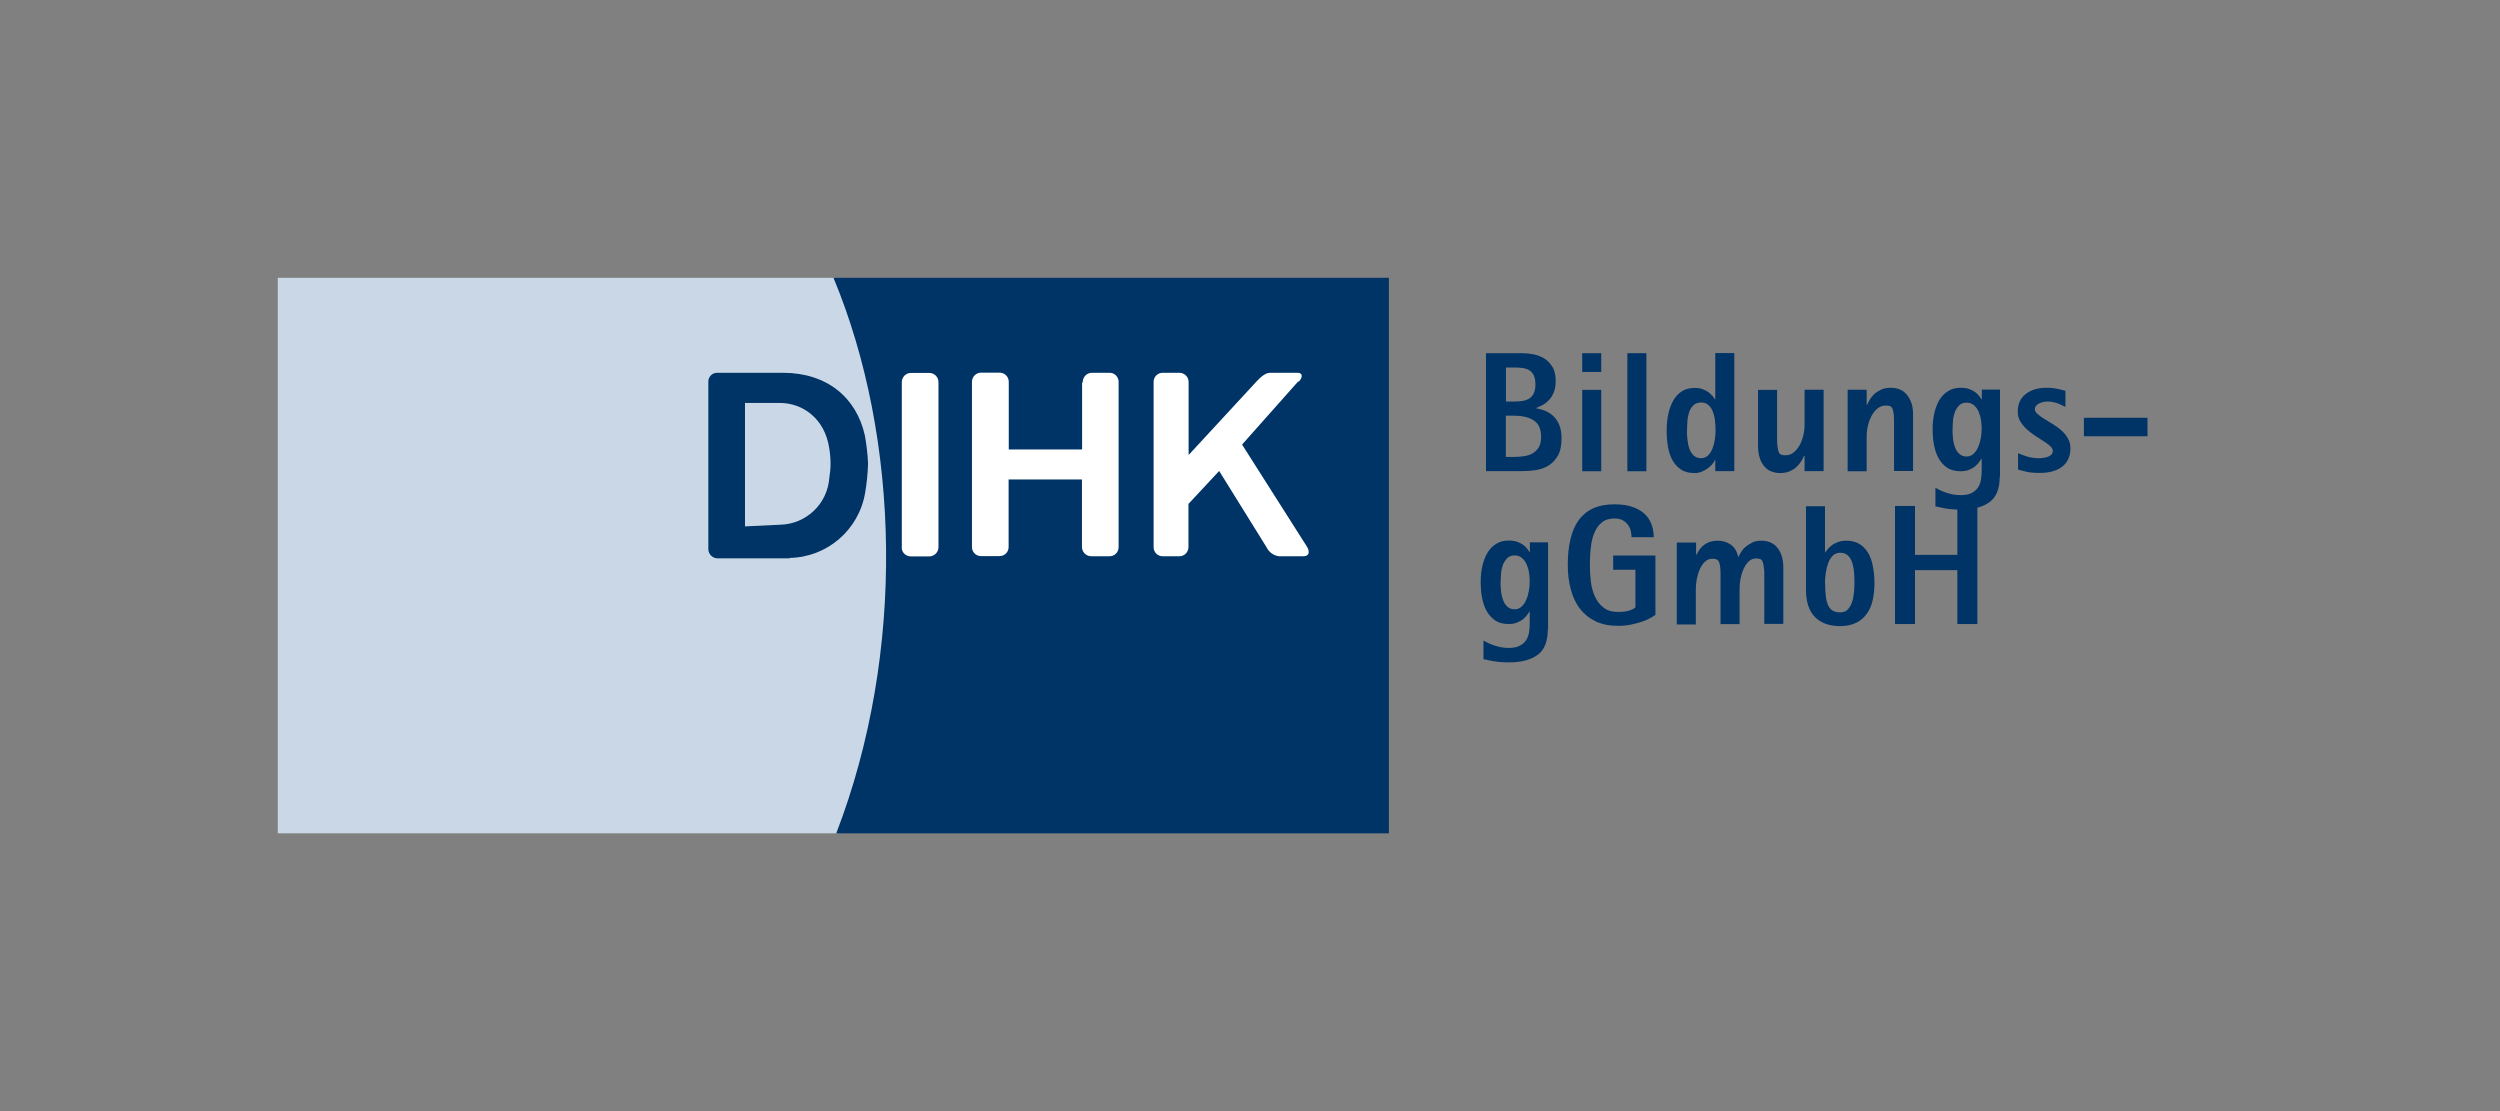
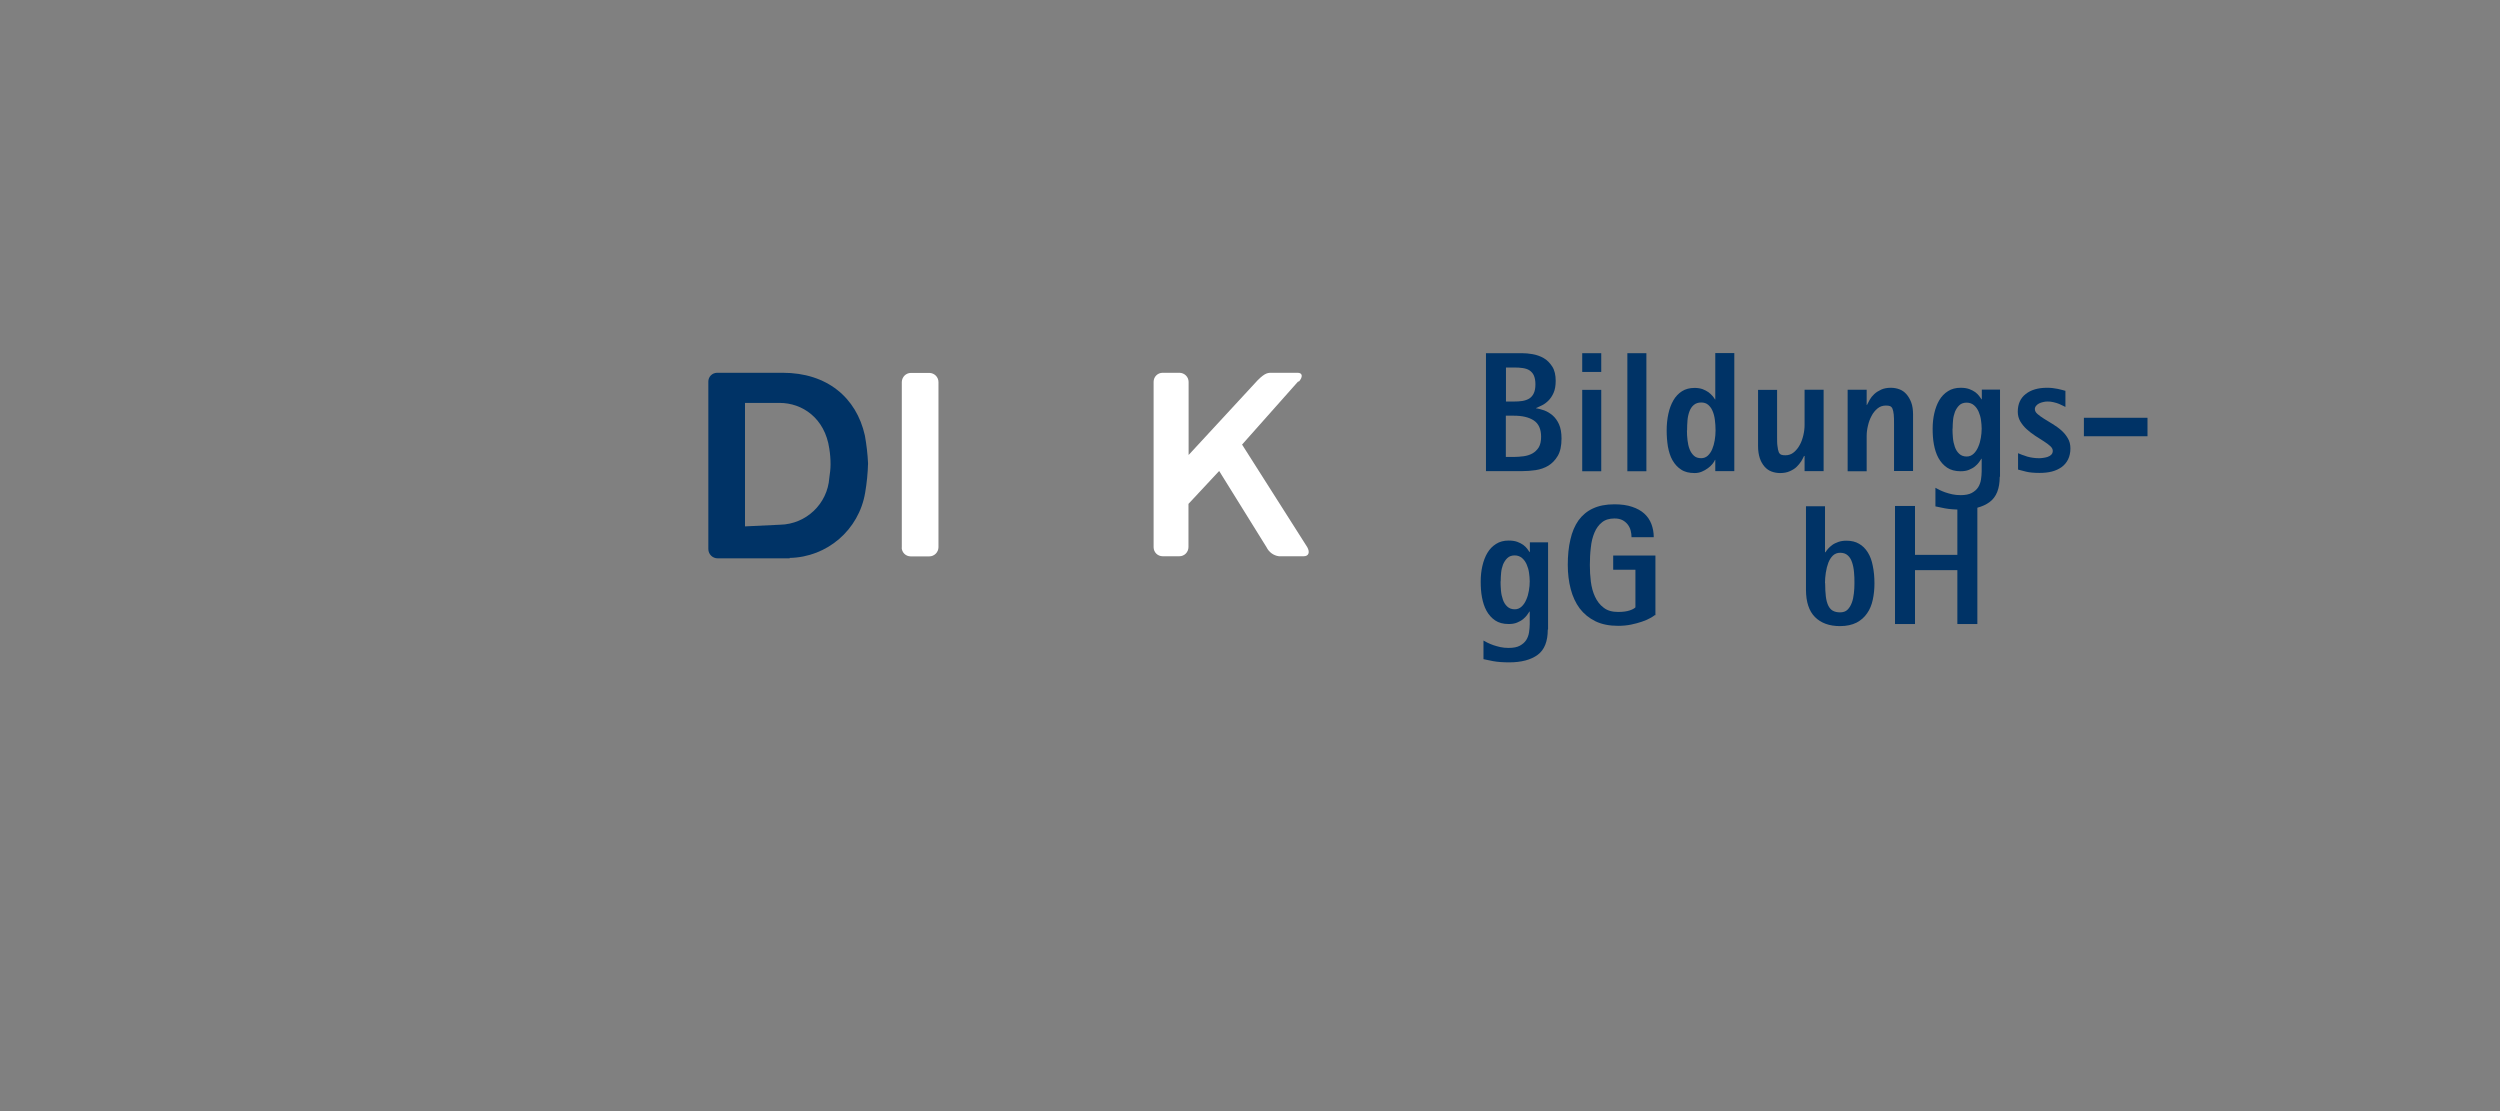
<svg xmlns="http://www.w3.org/2000/svg" id="a" viewBox="0 0 180 80">
  <rect x="0" y="0" width="180" height="80" fill="#808080" stroke="none" />
  <defs>
    <style>.h{fill:none;}.i,.j{fill:#036;}.k{fill:#fff;}.l{fill:#c9d7e6;}.j{fill-rule:evenodd;}</style>
  </defs>
  <g>
    <rect class="h" y="0" width="180" height="80" />
    <g>
-       <path id="b" class="l" d="M60.12,20H20V60H60.32c5.25-13.56,4.41-28.63-.2-40" />
-       <path id="c" class="i" d="M99.99,60H60.21c5.03-13.06,4.6-28.46-.2-40h39.99V60" />
      <path id="d" class="j" d="M53.64,37.9v-8.89h2.5c1.61,0,3.25,1.08,3.57,3.29,.06,.37,.09,.75,.09,1.12,0,.33-.04,.66-.09,.99-.13,1.87-1.67,3.33-3.54,3.37l-2.54,.12h.01Zm3.22,2.3h-5.19c-.37,0-.67-.3-.67-.67v-12.06c0-.34,.27-.62,.62-.63,0,0,.01,0,.02,0h4.72c3.18,0,5.3,1.78,5.91,4.51,.12,.67,.2,1.34,.23,2.02-.02,.71-.09,1.41-.21,2.11-.45,2.67-2.73,4.64-5.44,4.69" />
      <path id="e" class="k" d="M93.5,27.5c.33-.36,.29-.66-.07-.66h-1.76c-.36,0-.54-.04-1.12,.54l-4.97,5.38v-5.26c0-.36-.29-.65-.65-.66h-1.22c-.36,0-.65,.29-.65,.65h0v11.91c0,.36,.29,.65,.65,.65h1.21c.36,0,.65-.3,.65-.66v-3.11l2.21-2.37,3.41,5.49c.17,.35,.5,.6,.89,.65h1.79c.36,0,.46-.29,.25-.66l-4.69-7.38,4.06-4.57" />
      <path id="f" class="k" d="M64.92,39.41c0,.36,.29,.65,.65,.65h1.34c.36,0,.66-.3,.66-.66v-11.89c0-.36-.29-.65-.65-.66h-1.33c-.36,0-.65,.29-.66,.65v11.95" />
-       <path id="g" class="k" d="M77.96,27.5c0-.36,.29-.66,.66-.66h1.27c.36,0,.65,.29,.65,.65v11.91c0,.36-.29,.65-.65,.65h-1.32c-.37,0-.67-.3-.67-.67v-4.86h-5.28v4.87c0,.36-.29,.65-.65,.65h-1.34c-.36,0-.65-.29-.65-.65v-11.9c0-.36,.29-.66,.66-.66h1.33c.36,0,.66,.29,.66,.66h0v4.87h5.28v-4.79" />
    </g>
  </g>
  <g>
    <path class="i" d="M106.98,25.43h2.61c.23,0,.48,.02,.76,.07,.28,.05,.54,.14,.79,.28,.25,.14,.45,.35,.62,.61s.25,.61,.25,1.03c0,.35-.05,.63-.15,.86s-.23,.42-.37,.56c-.14,.14-.3,.26-.46,.34s-.31,.15-.43,.2v.02c.18,.02,.38,.08,.59,.15,.21,.08,.41,.2,.6,.36,.18,.16,.34,.37,.46,.64,.12,.27,.18,.61,.18,1.02,0,.53-.09,.94-.27,1.25-.18,.31-.41,.54-.68,.71-.27,.16-.58,.27-.92,.32s-.66,.07-.96,.07h-2.61v-8.5Zm1.44,3.48h.58c.22,0,.42-.01,.61-.04s.35-.09,.49-.17c.14-.09,.25-.21,.33-.38,.08-.16,.12-.38,.12-.65s-.04-.47-.11-.63-.18-.28-.31-.37c-.13-.09-.3-.14-.49-.17-.19-.03-.4-.04-.63-.04h-.58v2.46Zm0,3.99h.58c.23,0,.46-.02,.7-.05,.23-.03,.45-.1,.63-.2s.34-.25,.46-.44c.11-.19,.17-.44,.17-.76,0-.56-.18-.95-.53-1.18-.35-.23-.83-.34-1.43-.34h-.58v2.97Z" />
    <path class="i" d="M113.92,25.43h1.37v1.35h-1.37v-1.35Zm0,2.64h1.37v5.86h-1.37v-5.86Z" />
    <path class="i" d="M117.17,25.43h1.37v8.5h-1.37v-8.5Z" />
    <path class="i" d="M123.5,33.11h-.02c-.03,.08-.09,.18-.18,.29-.09,.11-.2,.22-.33,.31-.13,.1-.28,.18-.44,.25-.17,.07-.34,.1-.52,.1-.39,0-.72-.08-.97-.25-.25-.16-.46-.39-.62-.67-.16-.28-.26-.61-.33-.98-.06-.37-.09-.76-.09-1.17s.04-.82,.12-1.19,.2-.69,.36-.97c.16-.28,.37-.5,.62-.66s.55-.24,.91-.24c.22,0,.41,.03,.58,.09,.16,.06,.3,.14,.42,.22,.12,.09,.21,.18,.29,.27,.08,.09,.14,.18,.18,.25h.02v-3.34h1.37v8.5h-1.37v-.81Zm-2.04-2.12c0,.23,.01,.46,.04,.7,.03,.24,.07,.45,.15,.65,.07,.19,.18,.35,.31,.47,.13,.12,.3,.18,.52,.18,.19,0,.35-.06,.48-.18,.13-.12,.24-.28,.32-.47s.14-.4,.18-.64c.04-.24,.06-.48,.06-.71,0-.27-.02-.53-.05-.77-.03-.24-.09-.46-.17-.64-.08-.19-.19-.33-.32-.44-.13-.11-.3-.16-.49-.16-.22,0-.4,.06-.54,.18-.14,.12-.24,.27-.31,.46-.07,.19-.12,.4-.14,.64-.02,.24-.03,.48-.03,.73Z" />
    <path class="i" d="M129.92,32.83h-.03c-.05,.12-.12,.24-.2,.38-.09,.14-.2,.27-.33,.4s-.3,.23-.5,.32c-.2,.09-.43,.13-.7,.13-.21,0-.42-.04-.61-.11-.19-.07-.36-.19-.5-.35s-.26-.36-.34-.6-.13-.53-.13-.87v-4.06h1.37v3.35c0,.3,0,.53,.03,.71,.02,.18,.05,.32,.09,.42s.11,.16,.18,.19,.18,.04,.3,.04c.23,0,.43-.07,.6-.21,.17-.14,.32-.32,.43-.53,.12-.21,.2-.45,.26-.7s.09-.5,.09-.74v-2.54h1.37v5.86h-1.37v-1.1Z" />
    <path class="i" d="M133.03,28.06h1.37v1.1h.02c.05-.11,.12-.23,.2-.38,.08-.14,.19-.28,.33-.41s.31-.23,.5-.32c.2-.09,.43-.13,.7-.13,.21,0,.42,.04,.61,.11,.19,.07,.36,.19,.5,.35s.26,.36,.35,.6c.09,.24,.13,.53,.13,.87v4.06h-1.37v-3.35c0-.3,0-.53-.02-.71s-.05-.32-.09-.42c-.04-.1-.11-.16-.18-.19s-.18-.04-.3-.04c-.23,0-.43,.07-.6,.21-.17,.14-.32,.32-.43,.54-.12,.22-.2,.45-.26,.71-.06,.25-.09,.5-.09,.73v2.54h-1.37v-5.86Z" />
    <path class="i" d="M143.98,34.33c0,.85-.24,1.46-.73,1.82-.49,.36-1.18,.54-2.06,.54-.45,0-.84-.03-1.16-.09-.32-.06-.55-.11-.68-.14v-1.34c.08,.05,.18,.1,.3,.16s.25,.11,.41,.17c.15,.05,.32,.1,.5,.14,.18,.04,.38,.06,.6,.06,.34,0,.61-.05,.81-.16,.2-.11,.35-.24,.46-.41,.1-.16,.17-.35,.2-.55,.03-.21,.05-.4,.05-.59v-.91h-.02c-.04,.07-.1,.15-.17,.25-.07,.1-.17,.2-.29,.3-.12,.1-.27,.18-.44,.25-.17,.07-.37,.1-.6,.1-.39,0-.72-.09-.97-.26-.25-.17-.46-.4-.62-.69-.16-.29-.26-.61-.33-.98s-.09-.75-.09-1.14,.04-.76,.12-1.11,.2-.67,.36-.94,.37-.49,.63-.65c.25-.16,.55-.24,.9-.24,.25,0,.45,.03,.62,.09,.17,.06,.31,.14,.43,.22,.12,.09,.21,.18,.28,.27,.07,.09,.13,.18,.18,.25h.02v-.7h1.31v6.27Zm-3.4-3.47c0,.21,.01,.44,.03,.67,.02,.23,.07,.45,.14,.65,.07,.2,.17,.36,.31,.49,.14,.13,.31,.2,.54,.2,.2,0,.36-.07,.5-.2,.14-.13,.25-.3,.33-.49,.09-.2,.15-.41,.19-.65,.04-.23,.06-.46,.06-.67,0-.2-.02-.4-.05-.62-.03-.22-.09-.42-.17-.6-.08-.18-.19-.34-.33-.46-.14-.12-.32-.19-.53-.19s-.4,.06-.53,.19c-.13,.12-.23,.28-.31,.46-.07,.19-.12,.39-.14,.6-.02,.22-.03,.42-.03,.62Z" />
    <path class="i" d="M148.73,29.31s-.1-.05-.18-.09c-.08-.04-.18-.09-.3-.14-.11-.05-.24-.08-.39-.12s-.29-.05-.44-.05c-.11,0-.21,.01-.32,.04-.11,.02-.2,.06-.29,.1-.09,.05-.16,.1-.21,.17-.06,.07-.09,.15-.09,.23,0,.13,.06,.25,.19,.36,.13,.11,.29,.23,.47,.34,.19,.12,.4,.24,.62,.38s.43,.28,.62,.45,.35,.36,.47,.57c.13,.21,.19,.46,.19,.74,0,.3-.06,.57-.17,.79-.11,.22-.26,.4-.46,.55-.2,.14-.43,.25-.7,.32-.27,.07-.57,.1-.89,.1-.4,0-.73-.03-.97-.09-.25-.06-.44-.11-.58-.15v-1.18c.2,.09,.42,.17,.68,.25,.26,.07,.53,.11,.81,.11,.08,0,.18,0,.3-.02,.11-.01,.23-.04,.33-.07,.11-.04,.2-.09,.27-.16,.07-.07,.11-.16,.11-.28s-.06-.23-.18-.34-.28-.23-.47-.35c-.19-.12-.39-.25-.61-.39-.22-.14-.42-.3-.61-.47-.19-.17-.34-.36-.47-.57-.12-.21-.18-.44-.18-.7,0-.55,.19-.97,.57-1.27s.89-.45,1.53-.45c.29,0,.55,.03,.78,.08,.23,.05,.41,.1,.55,.14v1.16Z" />
    <path class="i" d="M150.04,30.08h4.58v1.33h-4.58v-1.33Z" />
    <path class="i" d="M111.44,45.33c0,.85-.24,1.46-.73,1.82-.49,.36-1.18,.54-2.06,.54-.45,0-.84-.03-1.16-.09-.32-.06-.55-.11-.68-.14v-1.34c.08,.05,.18,.1,.3,.16s.25,.11,.41,.17c.15,.05,.32,.1,.5,.14,.18,.04,.38,.06,.6,.06,.34,0,.61-.05,.81-.16,.2-.11,.35-.24,.46-.41,.1-.16,.17-.35,.2-.55,.03-.21,.05-.4,.05-.59v-.91h-.02c-.04,.07-.1,.15-.17,.25-.07,.1-.17,.2-.29,.3-.12,.1-.27,.18-.44,.25-.17,.07-.37,.1-.6,.1-.39,0-.72-.09-.97-.26-.25-.17-.46-.4-.62-.69-.16-.29-.26-.61-.33-.98s-.09-.75-.09-1.14,.04-.76,.12-1.11,.2-.67,.36-.94,.37-.49,.63-.65c.25-.16,.55-.24,.9-.24,.25,0,.45,.03,.62,.09,.17,.06,.31,.14,.43,.22,.12,.09,.21,.18,.28,.27,.07,.09,.13,.18,.18,.25h.02v-.7h1.31v6.27Zm-3.4-3.47c0,.21,.01,.44,.03,.67,.02,.23,.07,.45,.14,.65,.07,.2,.17,.36,.31,.49,.14,.13,.31,.2,.54,.2,.2,0,.36-.07,.5-.2,.14-.13,.25-.3,.33-.49,.09-.2,.15-.41,.19-.65,.04-.23,.06-.46,.06-.67,0-.2-.02-.4-.05-.62-.03-.22-.09-.42-.17-.6-.08-.18-.19-.34-.33-.46-.14-.12-.32-.19-.53-.19s-.4,.06-.53,.19c-.13,.12-.23,.28-.31,.46-.07,.19-.12,.39-.14,.6-.02,.22-.03,.42-.03,.62Z" />
    <path class="i" d="M119.16,44.28c-.08,.07-.2,.14-.36,.23-.16,.09-.35,.17-.58,.25-.23,.08-.49,.15-.78,.21-.29,.06-.61,.09-.94,.09-.63,0-1.18-.11-1.63-.33s-.83-.53-1.13-.92c-.29-.39-.51-.86-.65-1.4-.14-.54-.21-1.12-.21-1.74,0-.68,.06-1.29,.19-1.83,.12-.54,.32-1,.58-1.37,.27-.37,.61-.66,1.04-.86s.94-.3,1.55-.3c.49,0,.92,.06,1.27,.18,.36,.12,.65,.28,.88,.49,.23,.21,.4,.46,.51,.75,.11,.29,.17,.61,.17,.95h-1.6c0-.16-.02-.31-.06-.47s-.11-.31-.21-.44c-.1-.13-.23-.24-.38-.32-.16-.08-.35-.12-.58-.12-.37,0-.67,.09-.9,.28-.23,.18-.41,.43-.54,.74-.13,.31-.22,.66-.26,1.07-.05,.4-.07,.83-.07,1.27,0,.39,.02,.78,.07,1.18,.05,.4,.15,.77,.3,1.09,.15,.32,.35,.59,.62,.79,.26,.21,.61,.31,1.05,.31,.34,0,.62-.04,.83-.11s.34-.15,.41-.22v-2.71h-1.6v-1.02h3.04v4.31Z" />
-     <path class="i" d="M120.75,39.06h1.37v.9h.02c.04-.09,.1-.19,.17-.31,.07-.12,.17-.23,.29-.34,.12-.11,.27-.2,.45-.27,.18-.07,.38-.11,.62-.11,.35,0,.67,.09,.94,.28,.27,.18,.45,.48,.54,.89h.02c.04-.11,.11-.23,.2-.37,.09-.14,.2-.27,.34-.38,.14-.11,.3-.21,.48-.3s.4-.12,.63-.12c.21,0,.42,.04,.61,.11,.19,.07,.36,.19,.5,.35s.26,.36,.34,.6,.13,.53,.13,.87v4.06h-1.37v-3.35c0-.3,0-.53-.03-.71-.02-.18-.05-.32-.09-.42-.04-.1-.11-.16-.18-.19s-.18-.04-.3-.04c-.2,0-.37,.07-.52,.21s-.27,.32-.37,.54c-.1,.22-.17,.45-.22,.71-.05,.25-.07,.5-.07,.73v2.54h-1.37v-3.35c0-.3,0-.53-.02-.71s-.05-.32-.09-.42c-.05-.1-.11-.16-.19-.19s-.18-.04-.3-.04c-.2,0-.37,.07-.52,.21s-.27,.32-.37,.54c-.1,.22-.17,.45-.22,.71-.05,.25-.07,.5-.07,.73v2.54h-1.37v-5.86Z" />
    <path class="i" d="M131.41,39.76h.02c.05-.07,.11-.16,.19-.25,.08-.09,.18-.18,.3-.27,.12-.09,.27-.16,.44-.22,.17-.06,.36-.09,.58-.09,.35,0,.66,.07,.91,.22,.25,.14,.46,.35,.63,.62s.29,.59,.36,.97c.08,.38,.12,.8,.12,1.27,0,.41-.04,.8-.12,1.17-.08,.37-.21,.7-.41,.98-.19,.28-.45,.51-.76,.67-.32,.16-.71,.25-1.19,.25-.77,0-1.37-.22-1.8-.65s-.65-1.09-.65-1.97v-6.01h1.37v3.34Zm0,2.23c0,.37,.02,.69,.05,.95,.03,.26,.09,.48,.17,.65s.19,.3,.33,.38,.32,.12,.53,.12,.4-.06,.53-.19c.13-.13,.23-.29,.31-.5s.12-.43,.15-.68c.03-.25,.04-.49,.04-.73,0-.26,0-.52-.03-.79-.02-.26-.07-.5-.14-.71-.07-.21-.17-.38-.31-.5-.14-.13-.32-.19-.55-.19-.21,0-.38,.07-.52,.2-.14,.14-.25,.31-.33,.52-.08,.21-.14,.45-.18,.71-.04,.26-.06,.51-.06,.76Z" />
    <path class="i" d="M136.44,36.43h1.44v3.52h3.05v-3.52h1.44v8.5h-1.44v-3.88h-3.05v3.88h-1.44v-8.5Z" />
  </g>
</svg>